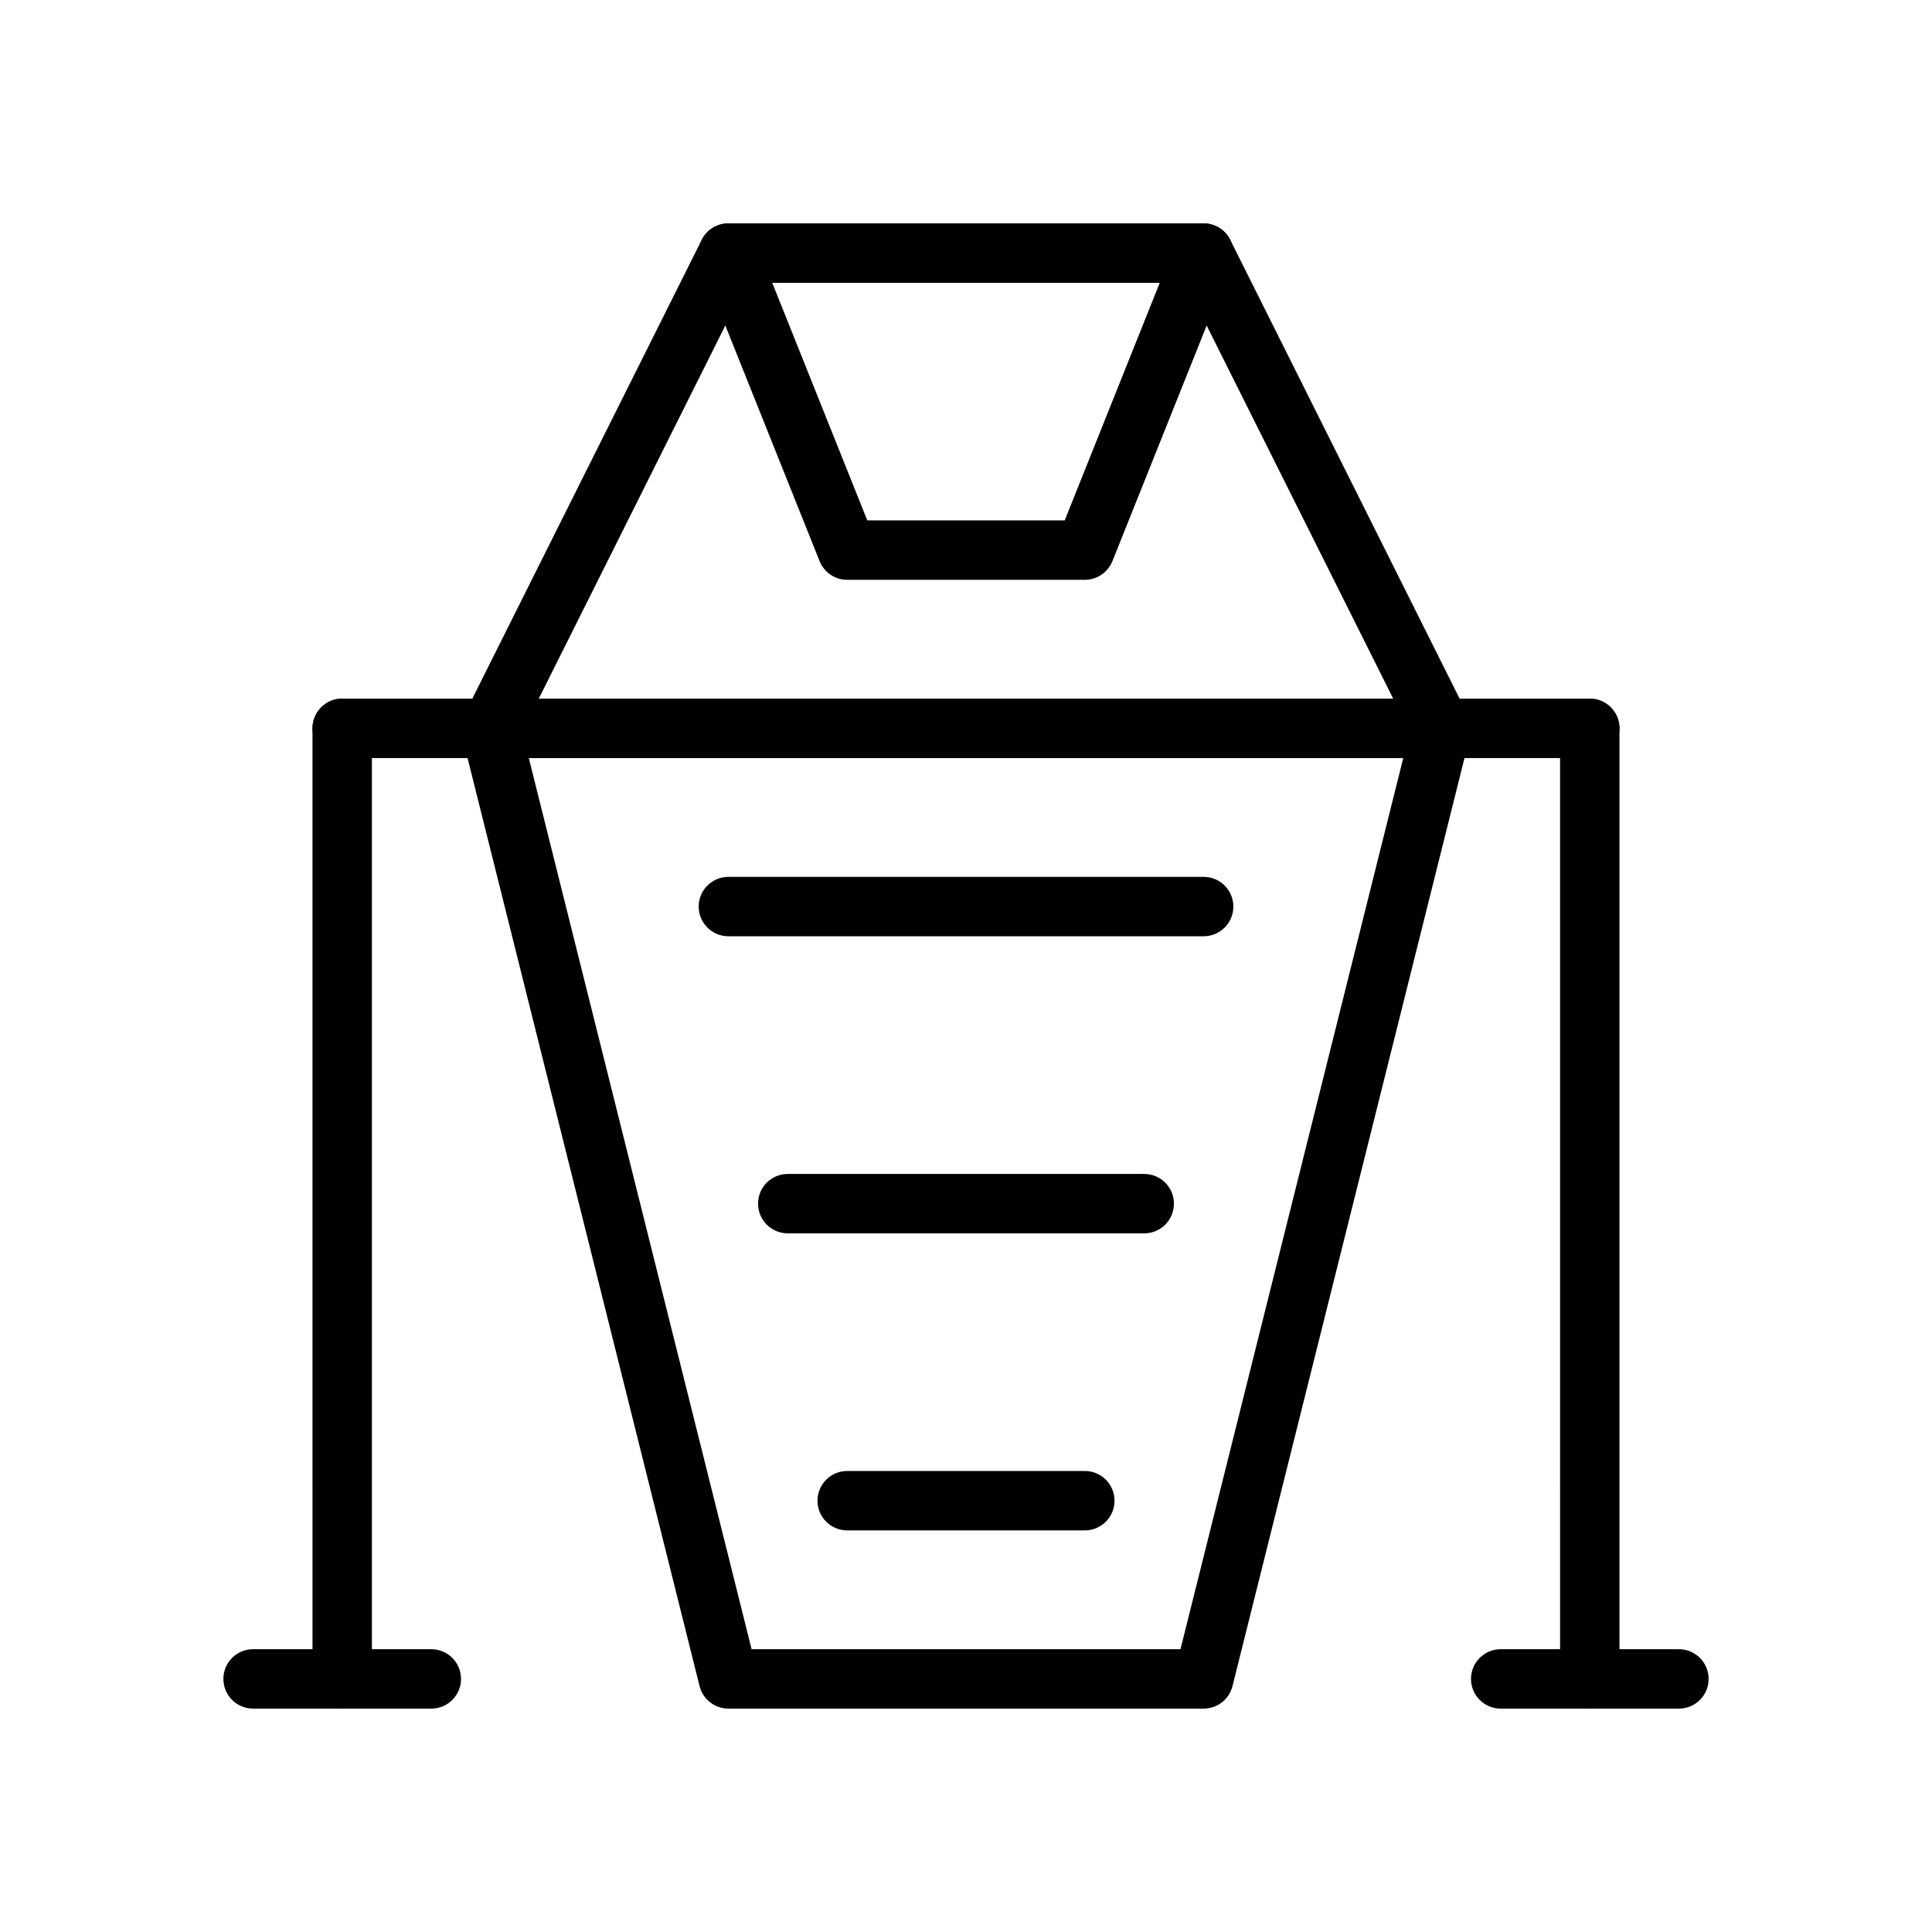
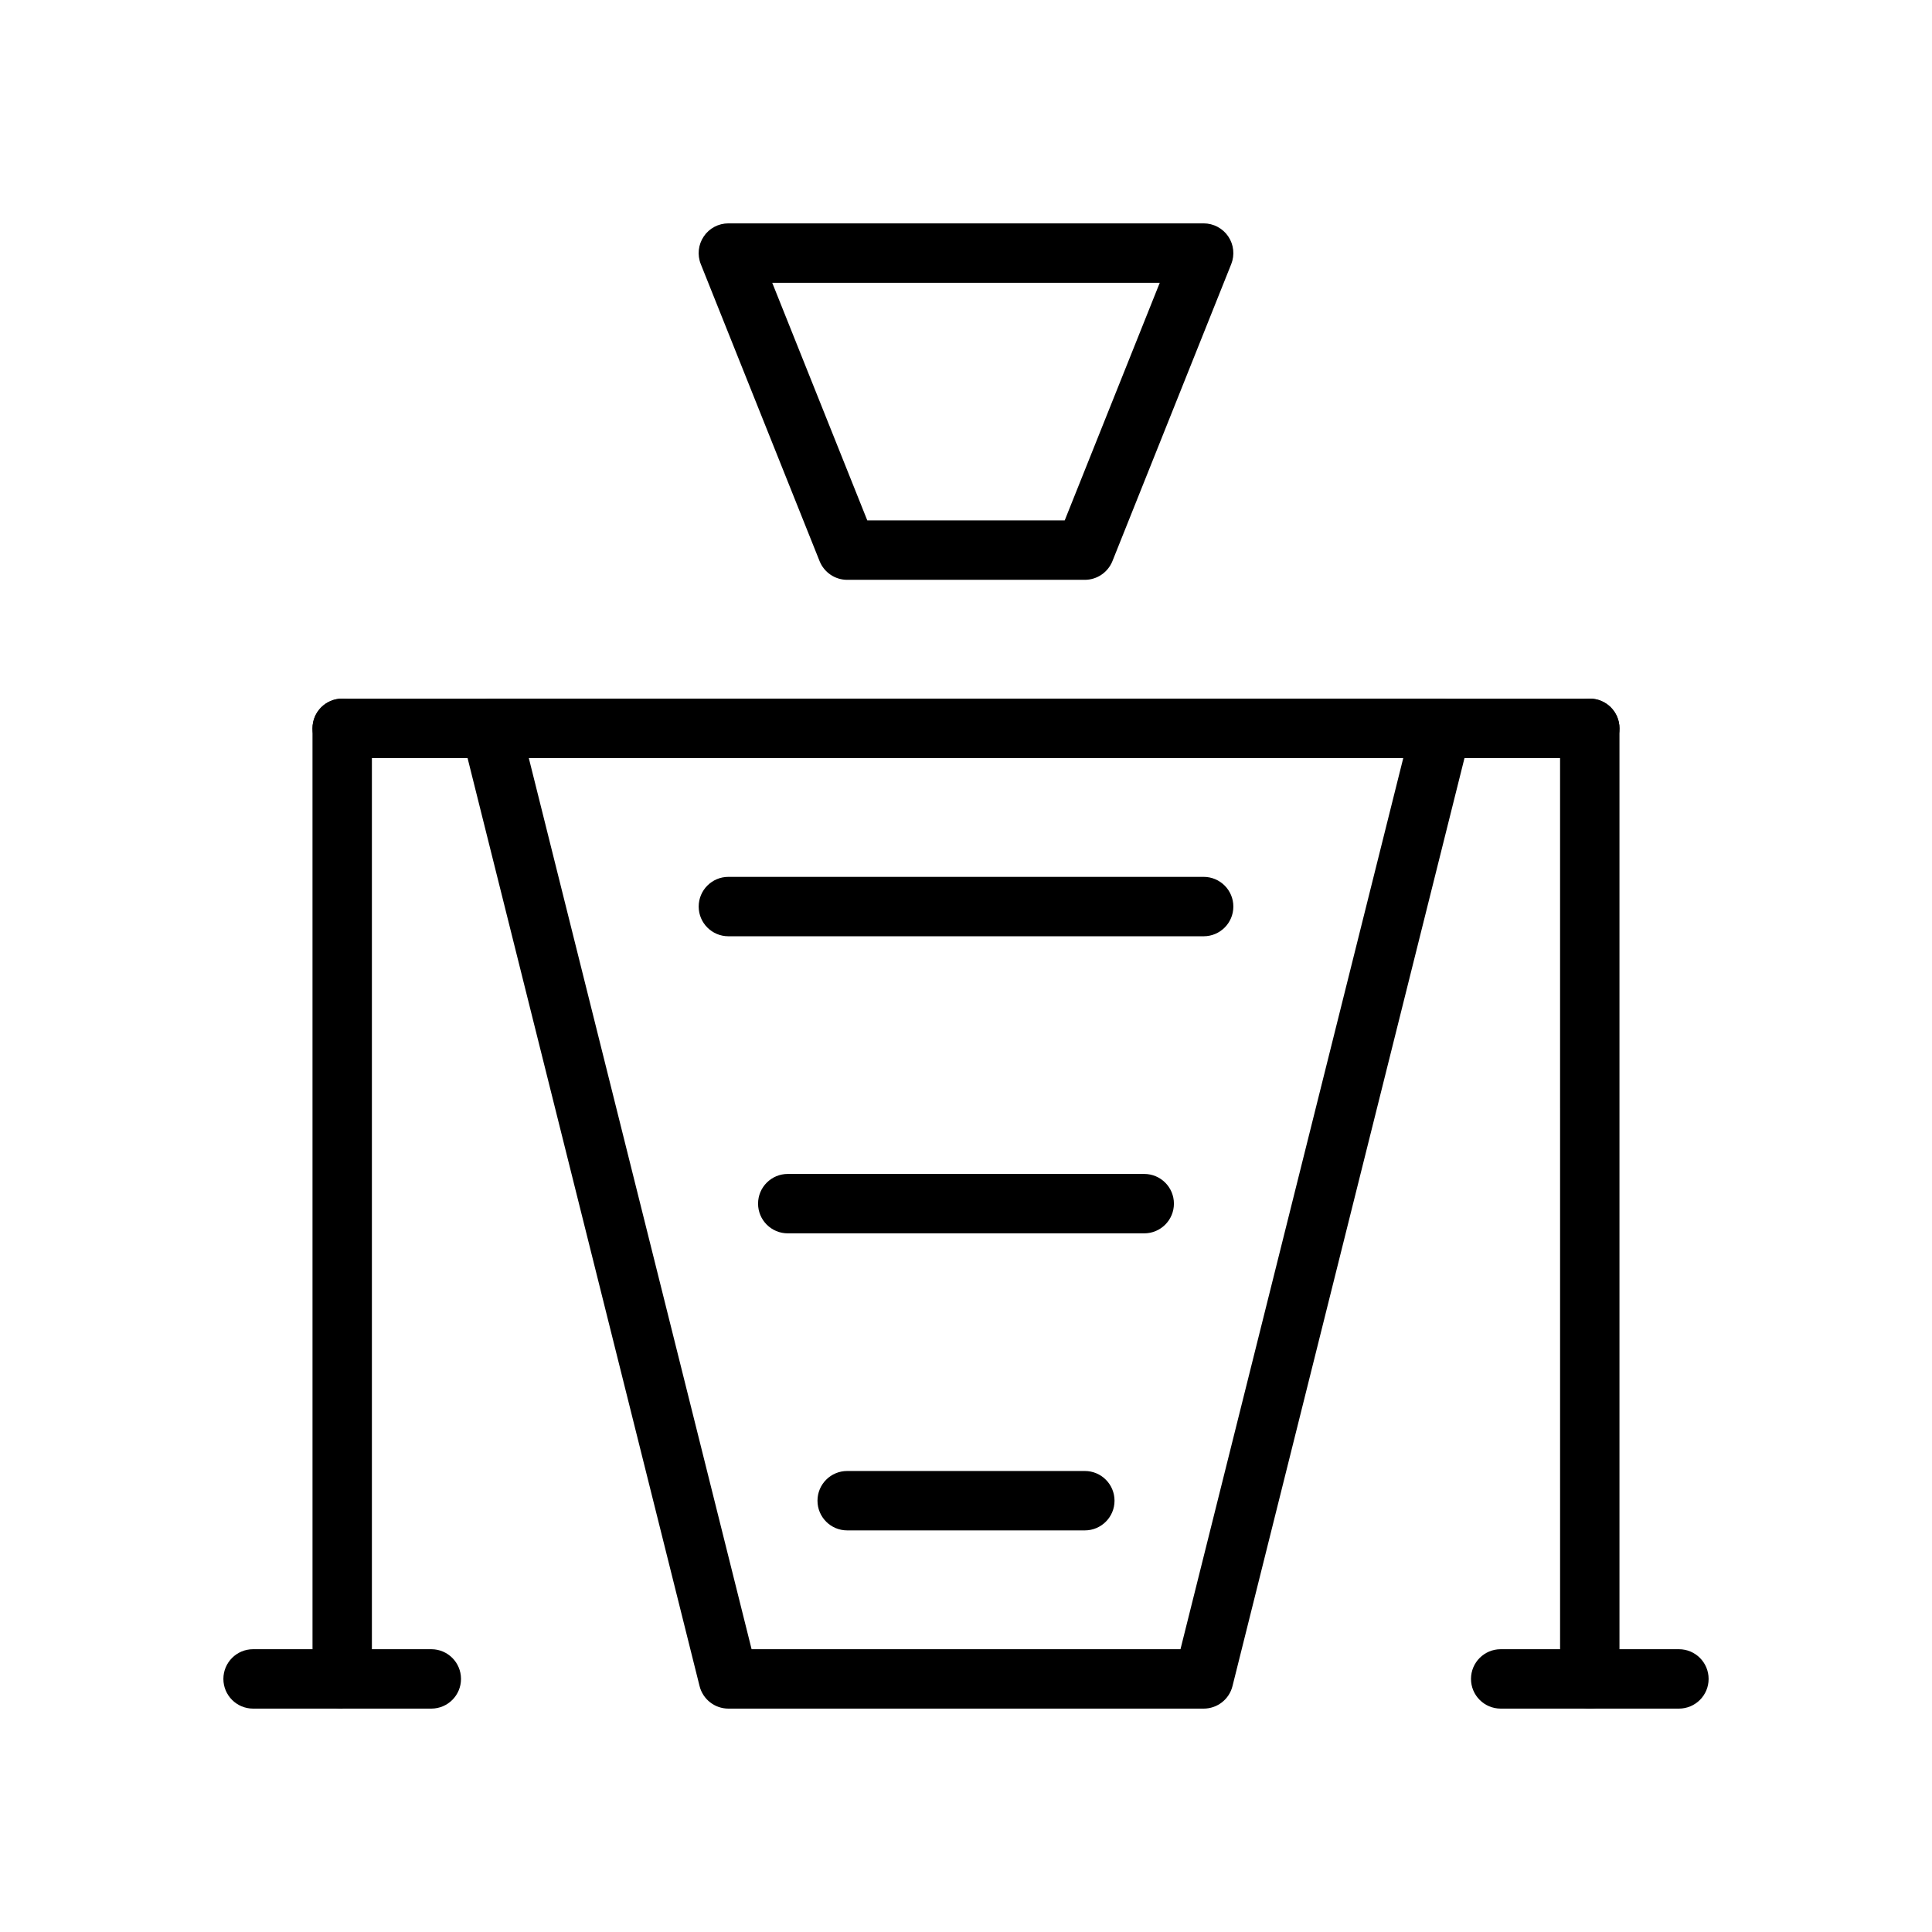
<svg xmlns="http://www.w3.org/2000/svg" fill="#000000" width="800px" height="800px" version="1.1" viewBox="144 144 512 512">
  <g>
-     <path d="m526.11 344.89c-0.055-0.008-0.109 0-0.156 0h-251.91c-2.731 0-5.258-1.418-6.699-3.738s-1.566-5.219-0.348-7.66l62.977-125.95c1.34-2.66 4.062-4.344 7.047-4.344h125.95c2.984 0 5.707 1.684 7.047 4.352l62.34 124.69c1.016 1.324 1.621 2.984 1.621 4.777-0.004 4.356-3.531 7.875-7.875 7.875zm-239.33-15.746h226.43l-55.105-110.21h-116.22z" />
    <path d="m431.49 297.66h-62.977c-3.219 0-6.109-1.961-7.312-4.953l-31.488-78.719c-0.969-2.426-0.668-5.172 0.797-7.336 1.461-2.168 3.902-3.457 6.516-3.457h125.95c2.613 0 5.055 1.301 6.519 3.457s1.762 4.914 0.797 7.336l-31.488 78.719c-1.211 2.992-4.098 4.953-7.316 4.953zm-57.648-15.746h52.316l25.191-62.977h-102.7z" />
    <path d="m462.98 596.8h-125.95c-3.613 0-6.762-2.465-7.637-5.969l-62.977-251.91c-0.59-2.356-0.055-4.84 1.434-6.746 1.488-1.91 3.777-3.031 6.203-3.031h251.91c2.426 0 4.715 1.117 6.203 3.031 1.488 1.906 2.023 4.402 1.434 6.746l-62.977 251.91c-0.875 3.512-4.023 5.969-7.637 5.969zm-119.8-15.746h113.66l59.039-236.16h-231.74z" />
    <path d="m431.49 549.57h-62.977c-4.344 0-7.871-3.519-7.871-7.871 0-4.352 3.527-7.871 7.871-7.871h62.977c4.344 0 7.871 3.519 7.871 7.871 0 4.352-3.527 7.871-7.871 7.871z" />
    <path d="m258.3 596.8h-47.23c-4.344 0-7.871-3.519-7.871-7.871 0-4.352 3.527-7.871 7.871-7.871h47.23c4.344 0 7.871 3.519 7.871 7.871 0.004 4.352-3.523 7.871-7.871 7.871z" />
    <path d="m447.23 470.85h-94.465c-4.344 0-7.871-3.519-7.871-7.871 0-4.352 3.527-7.871 7.871-7.871h94.465c4.344 0 7.871 3.519 7.871 7.871 0 4.352-3.527 7.871-7.871 7.871z" />
    <path d="m462.98 392.12h-125.95c-4.344 0-7.871-3.519-7.871-7.871 0-4.352 3.527-7.871 7.871-7.871h125.95c4.344 0 7.871 3.519 7.871 7.871 0 4.356-3.527 7.871-7.871 7.871z" />
    <path d="m565.31 344.89h-330.62c-4.344 0-7.871-3.519-7.871-7.871 0-4.352 3.527-7.871 7.871-7.871h330.62c4.344 0 7.871 3.519 7.871 7.871 0 4.352-3.527 7.871-7.871 7.871z" />
-     <path d="m234.69 596.8c-4.344 0-7.871-3.519-7.871-7.871l-0.004-251.91c0-4.352 3.527-7.871 7.871-7.871s7.871 3.519 7.871 7.871v251.91c0.004 4.352-3.523 7.871-7.867 7.871z" />
+     <path d="m234.69 596.8c-4.344 0-7.871-3.519-7.871-7.871l-0.004-251.91c0-4.352 3.527-7.871 7.871-7.871s7.871 3.519 7.871 7.871v251.91z" />
    <path d="m588.93 596.8h-47.23c-4.344 0-7.871-3.519-7.871-7.871 0-4.352 3.527-7.871 7.871-7.871h47.23c4.344 0 7.871 3.519 7.871 7.871 0.004 4.352-3.523 7.871-7.871 7.871z" />
    <path d="m565.31 596.8c-4.344 0-7.871-3.519-7.871-7.871l-0.004-251.91c0-4.352 3.527-7.871 7.871-7.871s7.871 3.519 7.871 7.871v251.91c0.004 4.352-3.523 7.871-7.867 7.871z" />
  </g>
</svg>